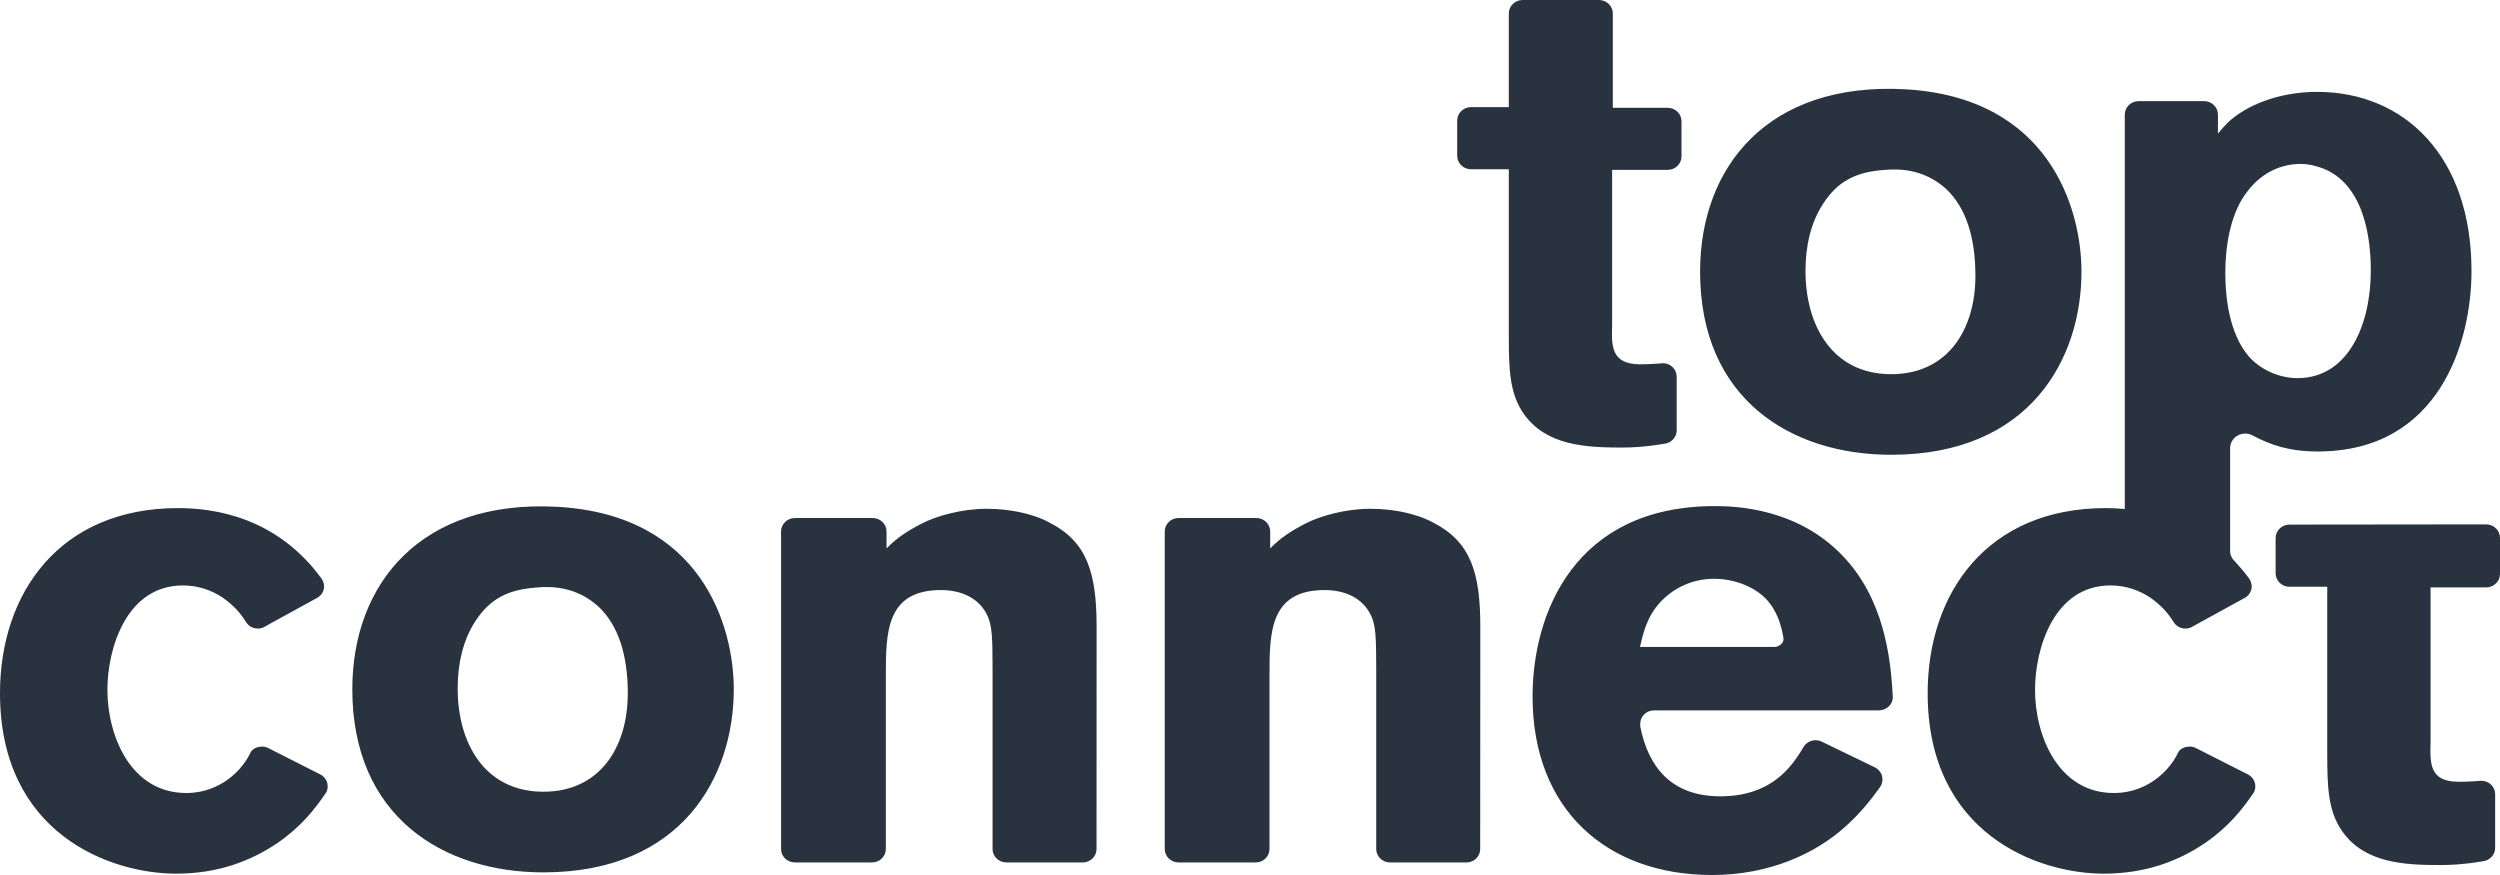
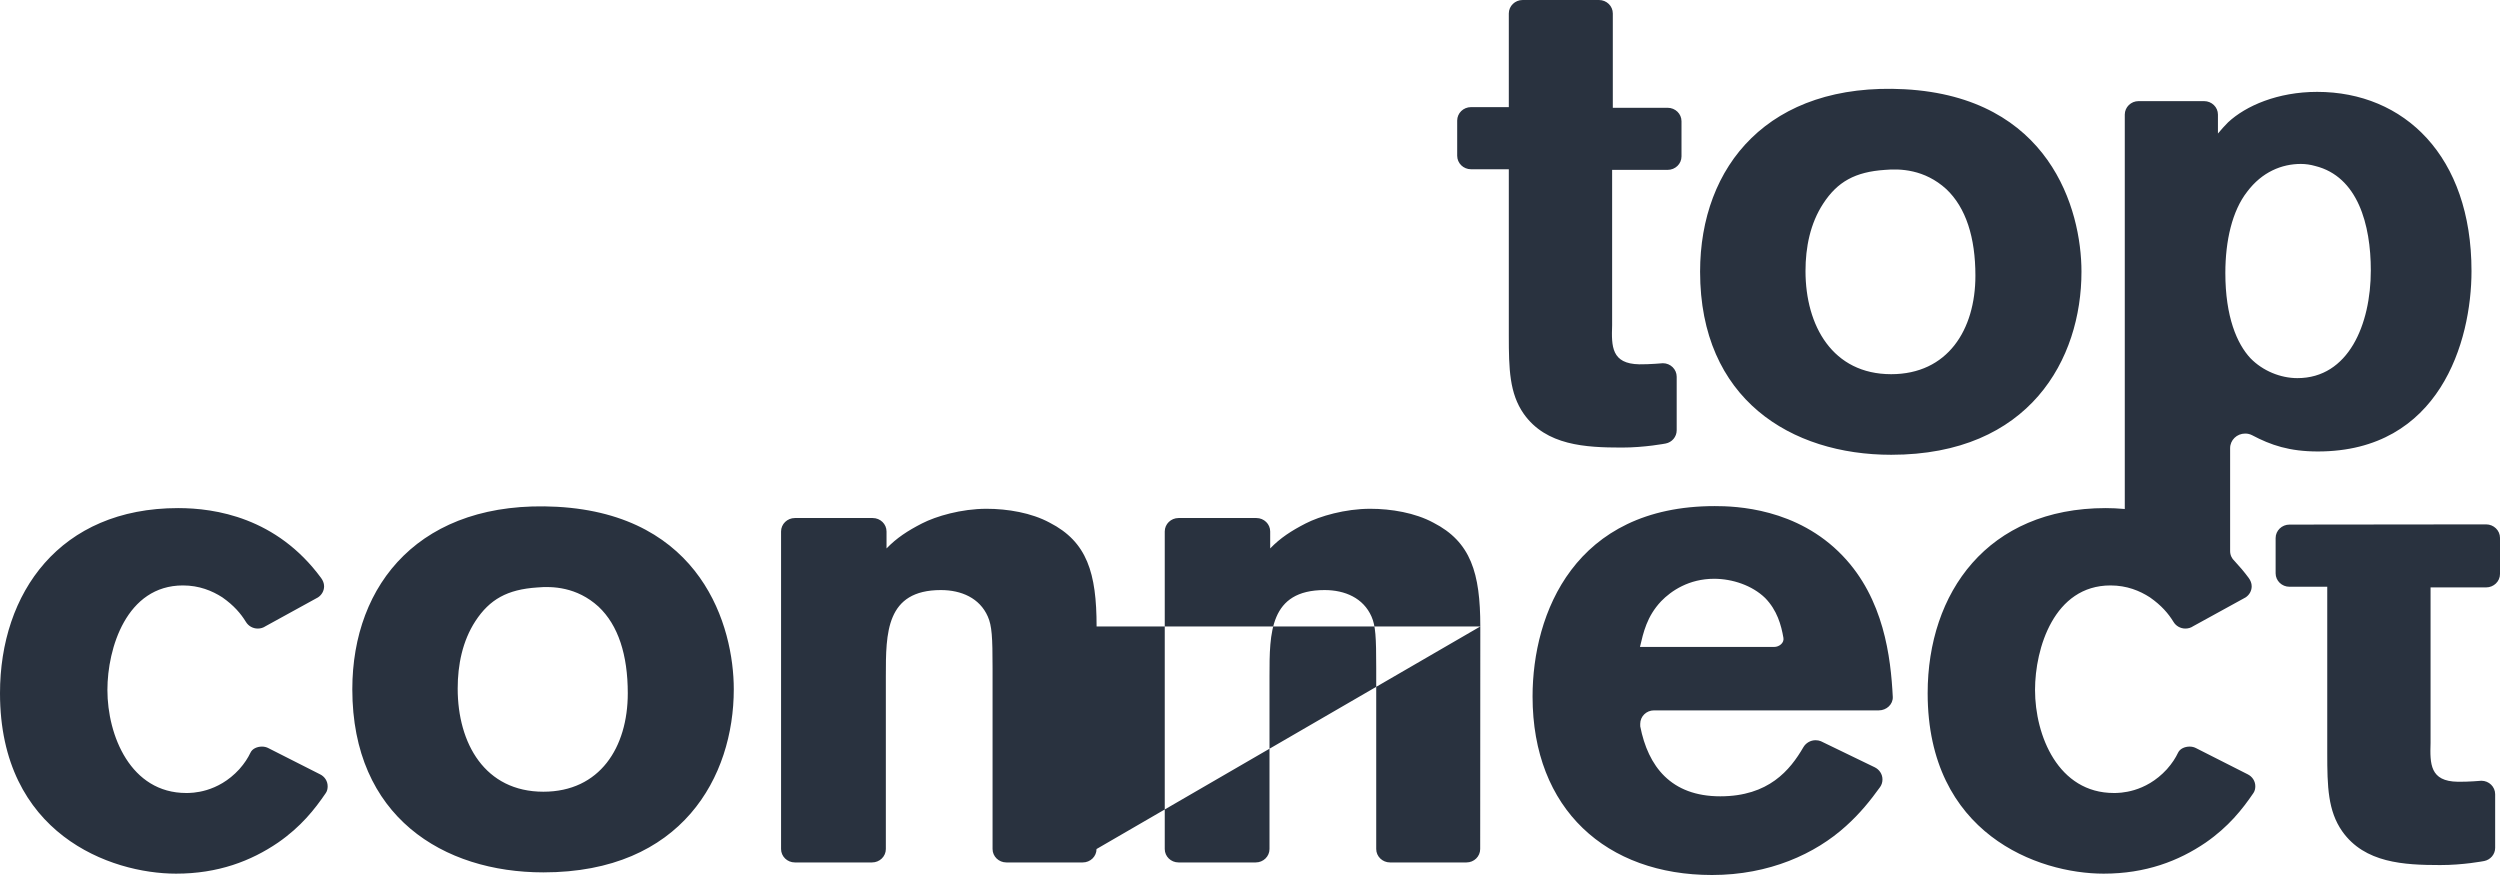
<svg xmlns="http://www.w3.org/2000/svg" width="80" height="28" viewBox="0 0 80 28" fill="none">
-   <path fill-rule="evenodd" clip-rule="evenodd" d="M56.774 20.702H52.479C52.589 20.236 52.698 19.728 53.154 19.242C53.481 18.904 54.047 18.521 54.852 18.521C55.439 18.521 56.071 18.734 56.484 19.135C56.868 19.527 56.999 20.001 57.07 20.414C57.097 20.57 56.938 20.702 56.774 20.702ZM54.873 16.195C50.392 16.195 49.042 19.622 49.042 22.289C49.042 25.905 51.414 28 54.785 28C56.615 28 58.093 27.322 59.071 26.434C59.521 26.03 59.855 25.613 60.164 25.184C60.213 25.114 60.239 25.031 60.239 24.941C60.239 24.774 60.141 24.629 59.997 24.556L58.268 23.719C58.217 23.698 58.16 23.687 58.099 23.687C57.933 23.687 57.786 23.777 57.708 23.911C57.283 24.643 56.598 25.482 55.049 25.482C53.468 25.482 52.738 24.522 52.488 23.245C52.485 23.216 52.487 23.194 52.487 23.164C52.487 22.925 52.683 22.732 52.928 22.732H60.123C60.368 22.732 60.579 22.539 60.569 22.301C60.505 21.029 60.284 19.16 58.963 17.783C57.506 16.259 55.547 16.195 54.873 16.195ZM71.909 6.135C72.386 5.5 73.019 5.246 73.626 5.246C73.779 5.246 73.933 5.268 74.084 5.311C75.453 5.649 75.866 7.193 75.866 8.652C75.866 10.387 75.149 12.1 73.517 12.1C72.975 12.1 72.409 11.868 72.017 11.466C71.581 11.002 71.211 10.134 71.211 8.737C71.211 7.7 71.43 6.748 71.909 6.135ZM71.364 17.636V14.341C71.364 14.083 71.579 13.874 71.845 13.874C71.927 13.873 72.003 13.893 72.07 13.928C72.665 14.243 73.259 14.447 74.17 14.447C78.064 14.447 79.088 10.937 79.088 8.673C79.088 4.992 76.933 2.94 74.149 2.94C72.888 2.94 71.866 3.385 71.299 3.914C71.191 4.019 71.082 4.146 70.974 4.273V3.666C70.974 3.429 70.776 3.236 70.531 3.236H68.433C68.192 3.236 67.993 3.429 67.993 3.666V16.288C67.775 16.268 67.568 16.259 67.384 16.259C63.598 16.259 61.685 18.968 61.685 22.183C61.685 26.688 65.219 27.957 67.316 27.957C68.658 27.957 69.711 27.556 70.582 26.963C71.315 26.454 71.753 25.901 72.111 25.375C72.152 25.314 72.17 25.239 72.17 25.161C72.17 24.994 72.072 24.85 71.929 24.779L70.277 23.942C70.216 23.909 70.144 23.891 70.069 23.891C69.913 23.891 69.76 23.958 69.699 24.084C69.617 24.256 69.51 24.424 69.341 24.615C68.646 25.376 67.82 25.376 67.644 25.376C65.861 25.376 65.121 23.538 65.121 22.077C65.121 20.745 65.73 18.734 67.535 18.734C68.059 18.734 68.47 18.904 68.797 19.115C69.169 19.375 69.389 19.635 69.553 19.902C69.629 20.029 69.772 20.114 69.933 20.114C70.023 20.114 70.111 20.087 70.181 20.039L71.859 19.117C71.976 19.04 72.054 18.91 72.054 18.761C72.054 18.662 72.015 18.572 71.959 18.495C71.813 18.297 71.659 18.117 71.504 17.951C71.418 17.873 71.364 17.761 71.364 17.636ZM80 17.212V18.366C80 18.605 79.8 18.797 79.555 18.797H77.778V23.769C77.757 24.446 77.757 25.003 78.649 25.016C78.976 25.022 79.403 24.984 79.403 24.984C79.648 24.984 79.845 25.177 79.845 25.414V27.131C79.845 27.34 79.693 27.513 79.493 27.553C79.493 27.553 78.82 27.684 78.084 27.682C76.931 27.681 75.67 27.619 74.952 26.603C74.492 25.947 74.472 25.166 74.472 24.108V18.776H73.262C73.019 18.776 72.82 18.584 72.82 18.346V17.218C72.82 16.98 73.019 16.787 73.262 16.787L79.555 16.78C79.8 16.78 80 16.974 80 17.212ZM47.37 20.047L47.366 27.169C47.366 27.406 47.17 27.598 46.927 27.598H44.481C44.238 27.598 44.039 27.406 44.039 27.169V21.378C44.039 20.386 44.019 20.026 43.888 19.729C43.627 19.137 43.04 18.882 42.387 18.882C40.624 18.882 40.624 20.258 40.624 21.634V27.169C40.624 27.406 40.426 27.598 40.183 27.598H37.714C37.469 27.598 37.272 27.406 37.272 27.169V17.007C37.272 16.77 37.469 16.577 37.714 16.577H40.205C40.449 16.577 40.646 16.77 40.646 17.007V17.55C40.972 17.212 41.325 16.984 41.781 16.75C42.233 16.518 43.04 16.281 43.846 16.281C44.518 16.281 45.28 16.408 45.867 16.725C47.065 17.339 47.37 18.333 47.37 20.047ZM35.091 20.047L35.089 27.169C35.089 27.406 34.892 27.598 34.648 27.598H32.204C31.96 27.598 31.762 27.406 31.762 27.169V21.378C31.762 20.386 31.741 20.026 31.61 19.729C31.35 19.137 30.762 18.882 30.109 18.882C28.347 18.882 28.347 20.258 28.347 21.634V27.169C28.347 27.406 28.149 27.598 27.905 27.598H25.436C25.192 27.598 24.994 27.406 24.994 27.169V17.007C24.994 16.77 25.192 16.577 25.436 16.577H27.927C28.171 16.577 28.369 16.77 28.369 17.007V17.55C28.695 17.212 29.047 16.984 29.503 16.75C29.955 16.518 30.762 16.281 31.567 16.281C32.241 16.281 33.003 16.408 33.589 16.725C34.787 17.339 35.091 18.333 35.091 20.047ZM10.485 25.161C10.485 25.239 10.469 25.314 10.427 25.375C10.069 25.901 9.632 26.454 8.898 26.963C8.028 27.556 6.975 27.957 5.634 27.957C3.536 27.957 0 26.688 0 22.183C0 18.968 1.916 16.259 5.7 16.259C6.882 16.259 8.85 16.558 10.275 18.495C10.331 18.572 10.371 18.662 10.371 18.761C10.371 18.909 10.293 19.04 10.175 19.117L8.497 20.039C8.426 20.087 8.342 20.114 8.25 20.114C8.087 20.114 7.947 20.029 7.87 19.902C7.706 19.635 7.486 19.375 7.115 19.115C6.787 18.904 6.374 18.734 5.853 18.734C4.047 18.734 3.437 20.745 3.437 22.077C3.437 23.537 4.178 25.376 5.96 25.376C6.136 25.376 6.962 25.376 7.658 24.615C7.827 24.424 7.933 24.256 8.016 24.084C8.075 23.957 8.229 23.891 8.383 23.891C8.46 23.891 8.531 23.909 8.592 23.942L10.244 24.779C10.388 24.85 10.485 24.994 10.485 25.161ZM17.388 25.335C15.517 25.335 14.646 23.79 14.646 22.034C14.646 21.274 14.799 20.512 15.212 19.877C15.669 19.178 16.234 18.862 17.191 18.799C17.67 18.756 18.455 18.777 19.152 19.412C19.783 20.004 20.089 20.956 20.089 22.183C20.089 23.917 19.194 25.335 17.388 25.335ZM17.822 16.217C13.472 15.985 11.274 18.671 11.274 22.056C11.274 26.138 14.189 27.916 17.388 27.916C21.827 27.916 23.481 24.849 23.481 22.056C23.481 20.046 22.458 16.471 17.822 16.217ZM48.76 13.243C48.302 12.587 48.282 11.805 48.282 10.747V5.416H47.072C46.828 5.416 46.63 5.223 46.63 4.984V3.859C46.63 3.62 46.828 3.428 47.072 3.428H48.282V0.431C48.282 0.192 48.48 0 48.726 0H51.166C51.411 0 51.61 0.192 51.61 0.431V3.449H53.364C53.609 3.449 53.808 3.641 53.808 3.879V5.006C53.808 5.244 53.609 5.436 53.364 5.436H51.588V10.409C51.565 11.085 51.565 11.642 52.458 11.658C52.783 11.662 53.213 11.623 53.213 11.623C53.456 11.623 53.654 11.817 53.654 12.055V13.769C53.654 13.978 53.503 14.153 53.303 14.192C53.303 14.192 52.63 14.323 51.894 14.322C50.741 14.321 49.477 14.258 48.76 13.243ZM58.342 6.516C58.796 5.818 59.362 5.499 60.321 5.436C60.8 5.394 61.582 5.415 62.28 6.05C62.909 6.643 63.213 7.595 63.213 8.822C63.213 10.556 62.322 11.974 60.517 11.974C58.645 11.974 57.776 10.428 57.776 8.673C57.776 7.912 57.927 7.15 58.342 6.516ZM60.517 14.553C64.954 14.553 66.607 11.486 66.607 8.695C66.607 6.685 65.585 3.11 60.951 2.856C56.6 2.623 54.403 5.31 54.403 8.695C54.403 12.777 57.318 14.553 60.517 14.553Z" fill="#29323F" />
+   <path fill-rule="evenodd" clip-rule="evenodd" d="M56.774 20.702H52.479C52.589 20.236 52.698 19.728 53.154 19.242C53.481 18.904 54.047 18.521 54.852 18.521C55.439 18.521 56.071 18.734 56.484 19.135C56.868 19.527 56.999 20.001 57.07 20.414C57.097 20.57 56.938 20.702 56.774 20.702ZM54.873 16.195C50.392 16.195 49.042 19.622 49.042 22.289C49.042 25.905 51.414 28 54.785 28C56.615 28 58.093 27.322 59.071 26.434C59.521 26.03 59.855 25.613 60.164 25.184C60.213 25.114 60.239 25.031 60.239 24.941C60.239 24.774 60.141 24.629 59.997 24.556L58.268 23.719C58.217 23.698 58.16 23.687 58.099 23.687C57.933 23.687 57.786 23.777 57.708 23.911C57.283 24.643 56.598 25.482 55.049 25.482C53.468 25.482 52.738 24.522 52.488 23.245C52.485 23.216 52.487 23.194 52.487 23.164C52.487 22.925 52.683 22.732 52.928 22.732H60.123C60.368 22.732 60.579 22.539 60.569 22.301C60.505 21.029 60.284 19.16 58.963 17.783C57.506 16.259 55.547 16.195 54.873 16.195ZM71.909 6.135C72.386 5.5 73.019 5.246 73.626 5.246C73.779 5.246 73.933 5.268 74.084 5.311C75.453 5.649 75.866 7.193 75.866 8.652C75.866 10.387 75.149 12.1 73.517 12.1C72.975 12.1 72.409 11.868 72.017 11.466C71.581 11.002 71.211 10.134 71.211 8.737C71.211 7.7 71.43 6.748 71.909 6.135ZM71.364 17.636V14.341C71.364 14.083 71.579 13.874 71.845 13.874C71.927 13.873 72.003 13.893 72.07 13.928C72.665 14.243 73.259 14.447 74.17 14.447C78.064 14.447 79.088 10.937 79.088 8.673C79.088 4.992 76.933 2.94 74.149 2.94C72.888 2.94 71.866 3.385 71.299 3.914C71.191 4.019 71.082 4.146 70.974 4.273V3.666C70.974 3.429 70.776 3.236 70.531 3.236H68.433C68.192 3.236 67.993 3.429 67.993 3.666V16.288C67.775 16.268 67.568 16.259 67.384 16.259C63.598 16.259 61.685 18.968 61.685 22.183C61.685 26.688 65.219 27.957 67.316 27.957C68.658 27.957 69.711 27.556 70.582 26.963C71.315 26.454 71.753 25.901 72.111 25.375C72.152 25.314 72.17 25.239 72.17 25.161C72.17 24.994 72.072 24.85 71.929 24.779L70.277 23.942C70.216 23.909 70.144 23.891 70.069 23.891C69.913 23.891 69.76 23.958 69.699 24.084C69.617 24.256 69.51 24.424 69.341 24.615C68.646 25.376 67.82 25.376 67.644 25.376C65.861 25.376 65.121 23.538 65.121 22.077C65.121 20.745 65.73 18.734 67.535 18.734C68.059 18.734 68.47 18.904 68.797 19.115C69.169 19.375 69.389 19.635 69.553 19.902C69.629 20.029 69.772 20.114 69.933 20.114C70.023 20.114 70.111 20.087 70.181 20.039L71.859 19.117C71.976 19.04 72.054 18.91 72.054 18.761C72.054 18.662 72.015 18.572 71.959 18.495C71.813 18.297 71.659 18.117 71.504 17.951C71.418 17.873 71.364 17.761 71.364 17.636ZM80 17.212V18.366C80 18.605 79.8 18.797 79.555 18.797H77.778V23.769C77.757 24.446 77.757 25.003 78.649 25.016C78.976 25.022 79.403 24.984 79.403 24.984C79.648 24.984 79.845 25.177 79.845 25.414V27.131C79.845 27.34 79.693 27.513 79.493 27.553C79.493 27.553 78.82 27.684 78.084 27.682C76.931 27.681 75.67 27.619 74.952 26.603C74.492 25.947 74.472 25.166 74.472 24.108V18.776H73.262C73.019 18.776 72.82 18.584 72.82 18.346V17.218C72.82 16.98 73.019 16.787 73.262 16.787L79.555 16.78C79.8 16.78 80 16.974 80 17.212ZM47.37 20.047L47.366 27.169C47.366 27.406 47.17 27.598 46.927 27.598H44.481C44.238 27.598 44.039 27.406 44.039 27.169V21.378C44.039 20.386 44.019 20.026 43.888 19.729C43.627 19.137 43.04 18.882 42.387 18.882C40.624 18.882 40.624 20.258 40.624 21.634V27.169C40.624 27.406 40.426 27.598 40.183 27.598H37.714C37.469 27.598 37.272 27.406 37.272 27.169V17.007C37.272 16.77 37.469 16.577 37.714 16.577H40.205C40.449 16.577 40.646 16.77 40.646 17.007V17.55C40.972 17.212 41.325 16.984 41.781 16.75C42.233 16.518 43.04 16.281 43.846 16.281C44.518 16.281 45.28 16.408 45.867 16.725C47.065 17.339 47.37 18.333 47.37 20.047ZL35.089 27.169C35.089 27.406 34.892 27.598 34.648 27.598H32.204C31.96 27.598 31.762 27.406 31.762 27.169V21.378C31.762 20.386 31.741 20.026 31.61 19.729C31.35 19.137 30.762 18.882 30.109 18.882C28.347 18.882 28.347 20.258 28.347 21.634V27.169C28.347 27.406 28.149 27.598 27.905 27.598H25.436C25.192 27.598 24.994 27.406 24.994 27.169V17.007C24.994 16.77 25.192 16.577 25.436 16.577H27.927C28.171 16.577 28.369 16.77 28.369 17.007V17.55C28.695 17.212 29.047 16.984 29.503 16.75C29.955 16.518 30.762 16.281 31.567 16.281C32.241 16.281 33.003 16.408 33.589 16.725C34.787 17.339 35.091 18.333 35.091 20.047ZM10.485 25.161C10.485 25.239 10.469 25.314 10.427 25.375C10.069 25.901 9.632 26.454 8.898 26.963C8.028 27.556 6.975 27.957 5.634 27.957C3.536 27.957 0 26.688 0 22.183C0 18.968 1.916 16.259 5.7 16.259C6.882 16.259 8.85 16.558 10.275 18.495C10.331 18.572 10.371 18.662 10.371 18.761C10.371 18.909 10.293 19.04 10.175 19.117L8.497 20.039C8.426 20.087 8.342 20.114 8.25 20.114C8.087 20.114 7.947 20.029 7.87 19.902C7.706 19.635 7.486 19.375 7.115 19.115C6.787 18.904 6.374 18.734 5.853 18.734C4.047 18.734 3.437 20.745 3.437 22.077C3.437 23.537 4.178 25.376 5.96 25.376C6.136 25.376 6.962 25.376 7.658 24.615C7.827 24.424 7.933 24.256 8.016 24.084C8.075 23.957 8.229 23.891 8.383 23.891C8.46 23.891 8.531 23.909 8.592 23.942L10.244 24.779C10.388 24.85 10.485 24.994 10.485 25.161ZM17.388 25.335C15.517 25.335 14.646 23.79 14.646 22.034C14.646 21.274 14.799 20.512 15.212 19.877C15.669 19.178 16.234 18.862 17.191 18.799C17.67 18.756 18.455 18.777 19.152 19.412C19.783 20.004 20.089 20.956 20.089 22.183C20.089 23.917 19.194 25.335 17.388 25.335ZM17.822 16.217C13.472 15.985 11.274 18.671 11.274 22.056C11.274 26.138 14.189 27.916 17.388 27.916C21.827 27.916 23.481 24.849 23.481 22.056C23.481 20.046 22.458 16.471 17.822 16.217ZM48.76 13.243C48.302 12.587 48.282 11.805 48.282 10.747V5.416H47.072C46.828 5.416 46.63 5.223 46.63 4.984V3.859C46.63 3.62 46.828 3.428 47.072 3.428H48.282V0.431C48.282 0.192 48.48 0 48.726 0H51.166C51.411 0 51.61 0.192 51.61 0.431V3.449H53.364C53.609 3.449 53.808 3.641 53.808 3.879V5.006C53.808 5.244 53.609 5.436 53.364 5.436H51.588V10.409C51.565 11.085 51.565 11.642 52.458 11.658C52.783 11.662 53.213 11.623 53.213 11.623C53.456 11.623 53.654 11.817 53.654 12.055V13.769C53.654 13.978 53.503 14.153 53.303 14.192C53.303 14.192 52.63 14.323 51.894 14.322C50.741 14.321 49.477 14.258 48.76 13.243ZM58.342 6.516C58.796 5.818 59.362 5.499 60.321 5.436C60.8 5.394 61.582 5.415 62.28 6.05C62.909 6.643 63.213 7.595 63.213 8.822C63.213 10.556 62.322 11.974 60.517 11.974C58.645 11.974 57.776 10.428 57.776 8.673C57.776 7.912 57.927 7.15 58.342 6.516ZM60.517 14.553C64.954 14.553 66.607 11.486 66.607 8.695C66.607 6.685 65.585 3.11 60.951 2.856C56.6 2.623 54.403 5.31 54.403 8.695C54.403 12.777 57.318 14.553 60.517 14.553Z" fill="#29323F" />
</svg>